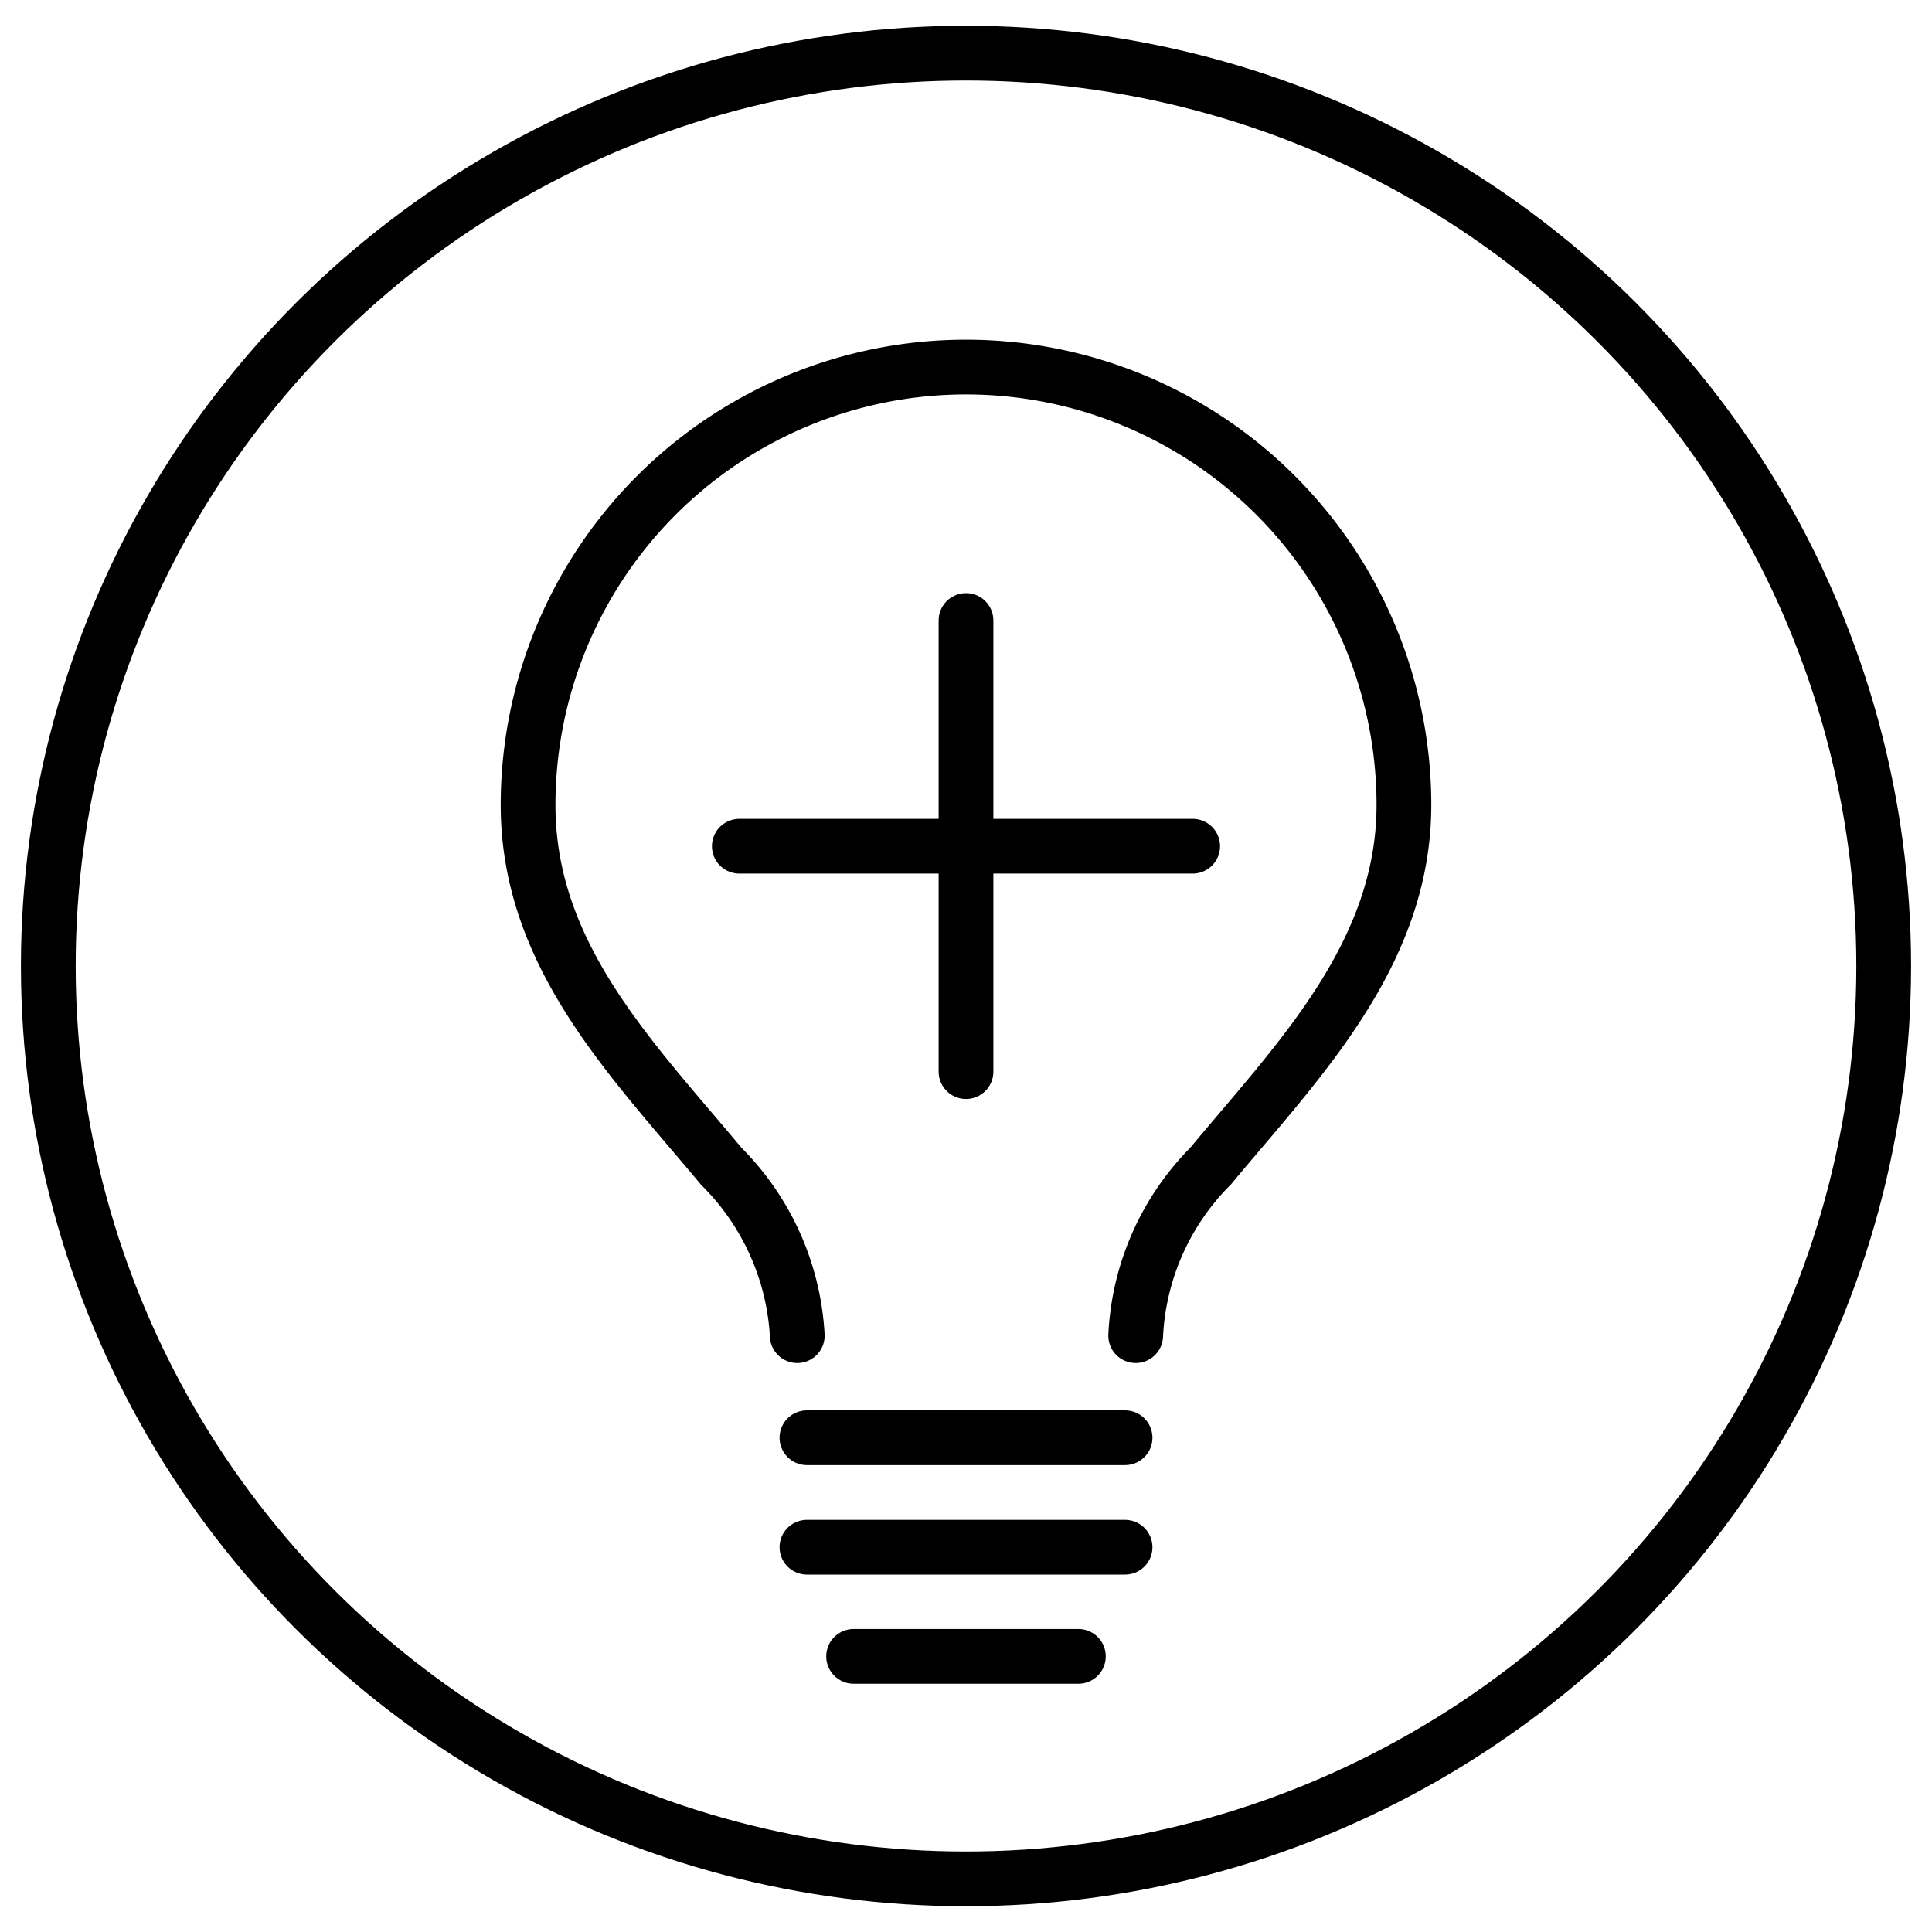
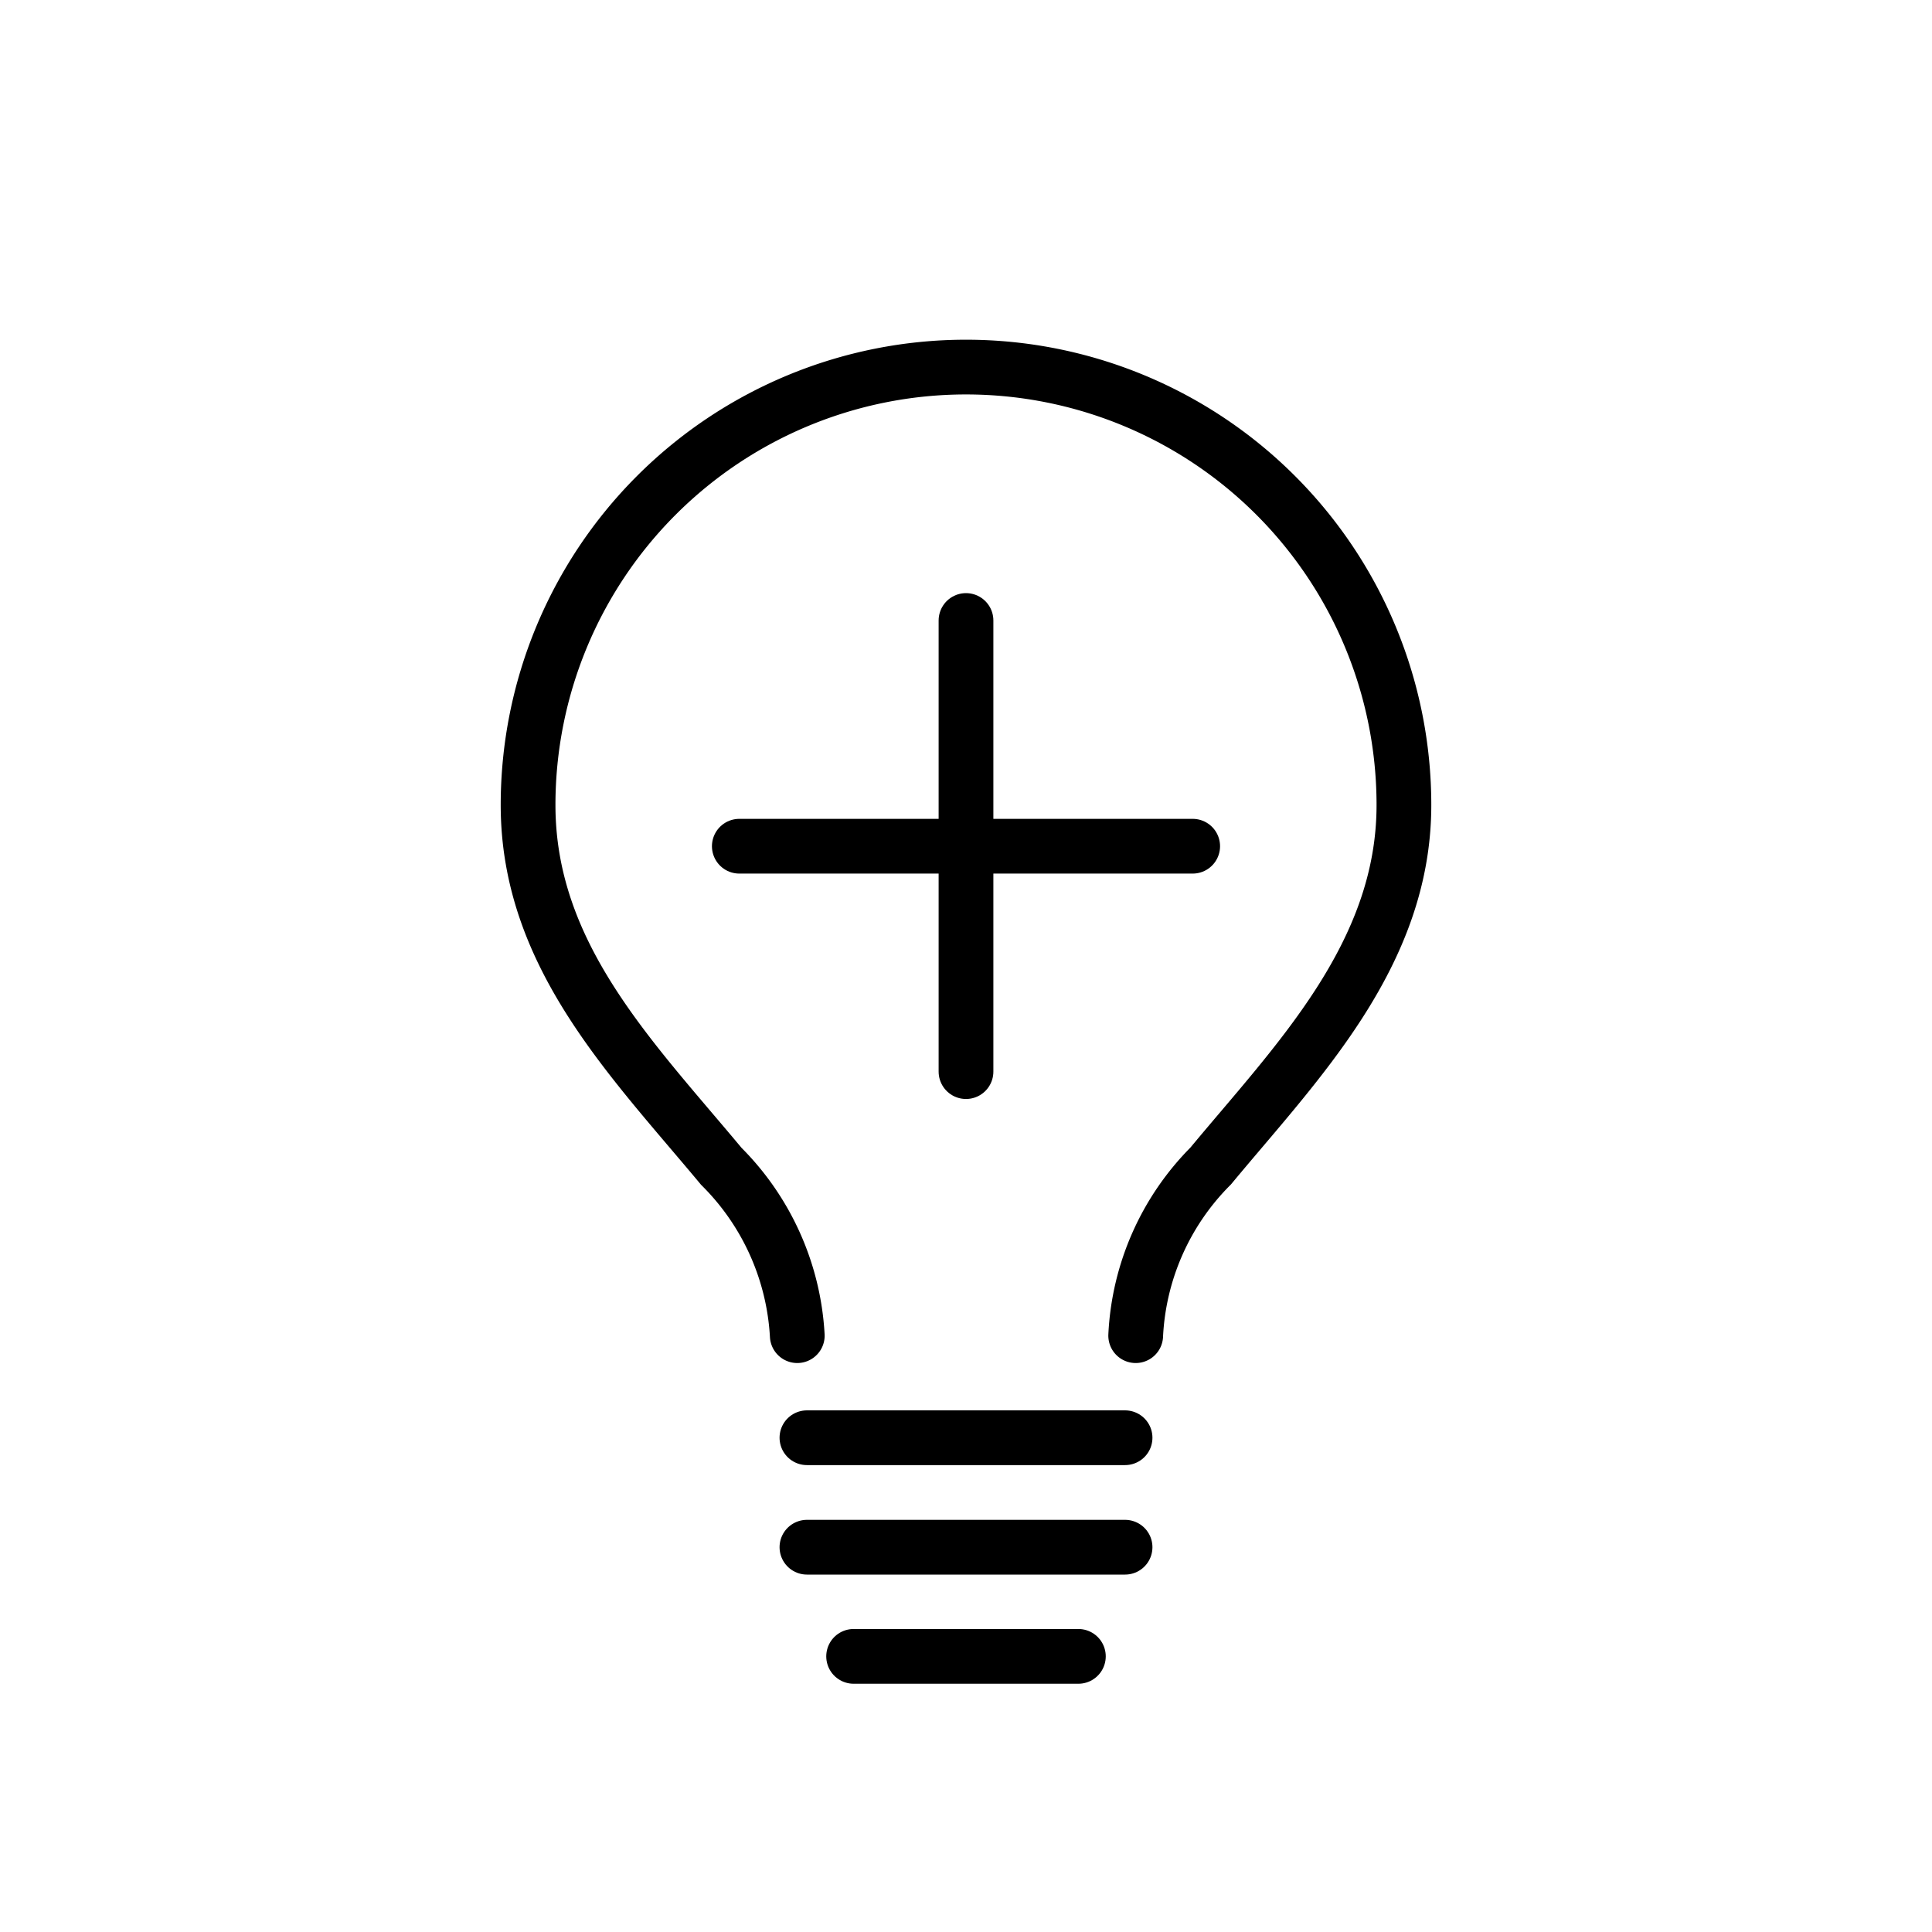
<svg xmlns="http://www.w3.org/2000/svg" id="Ebene_1" data-name="Ebene 1" viewBox="0 0 60 60">
-   <ellipse cx="30" cy="30" rx="28.5" ry="28.35" style="fill:none;stroke:#000;stroke-linecap:round;stroke-miterlimit:10;stroke-width:1.7px" />
  <path d="M24.76,41.48a8.05,8.05,0,0,0-2.36-5.26c-2.78-3.34-6-6.55-6-11.22a13.6,13.6,0,0,1,27.2,0c0,4.66-3.34,8-6,11.21a8,8,0,0,0-2.33,5.27" style="fill:none;stroke:#000;stroke-linecap:round;stroke-miterlimit:10;stroke-width:1.7px" />
  <line x1="22.96" y1="26.28" x2="37.04" y2="26.28" style="fill:none;stroke:#000;stroke-linecap:round;stroke-miterlimit:10;stroke-width:1.7px" />
  <line x1="30" y1="19.27" x2="30" y2="33.28" style="fill:none;stroke:#000;stroke-linecap:round;stroke-miterlimit:10;stroke-width:1.7px" />
  <line x1="25.06" y1="44.65" x2="34.94" y2="44.65" style="fill:none;stroke:#000;stroke-linecap:round;stroke-miterlimit:10;stroke-width:1.7px" />
  <line x1="25.06" y1="48.05" x2="34.94" y2="48.05" style="fill:none;stroke:#000;stroke-linecap:round;stroke-miterlimit:10;stroke-width:1.7px" />
  <line x1="26.51" y1="51.44" x2="33.49" y2="51.44" style="fill:none;stroke:#000;stroke-linecap:round;stroke-miterlimit:10;stroke-width:1.7px" />
</svg>